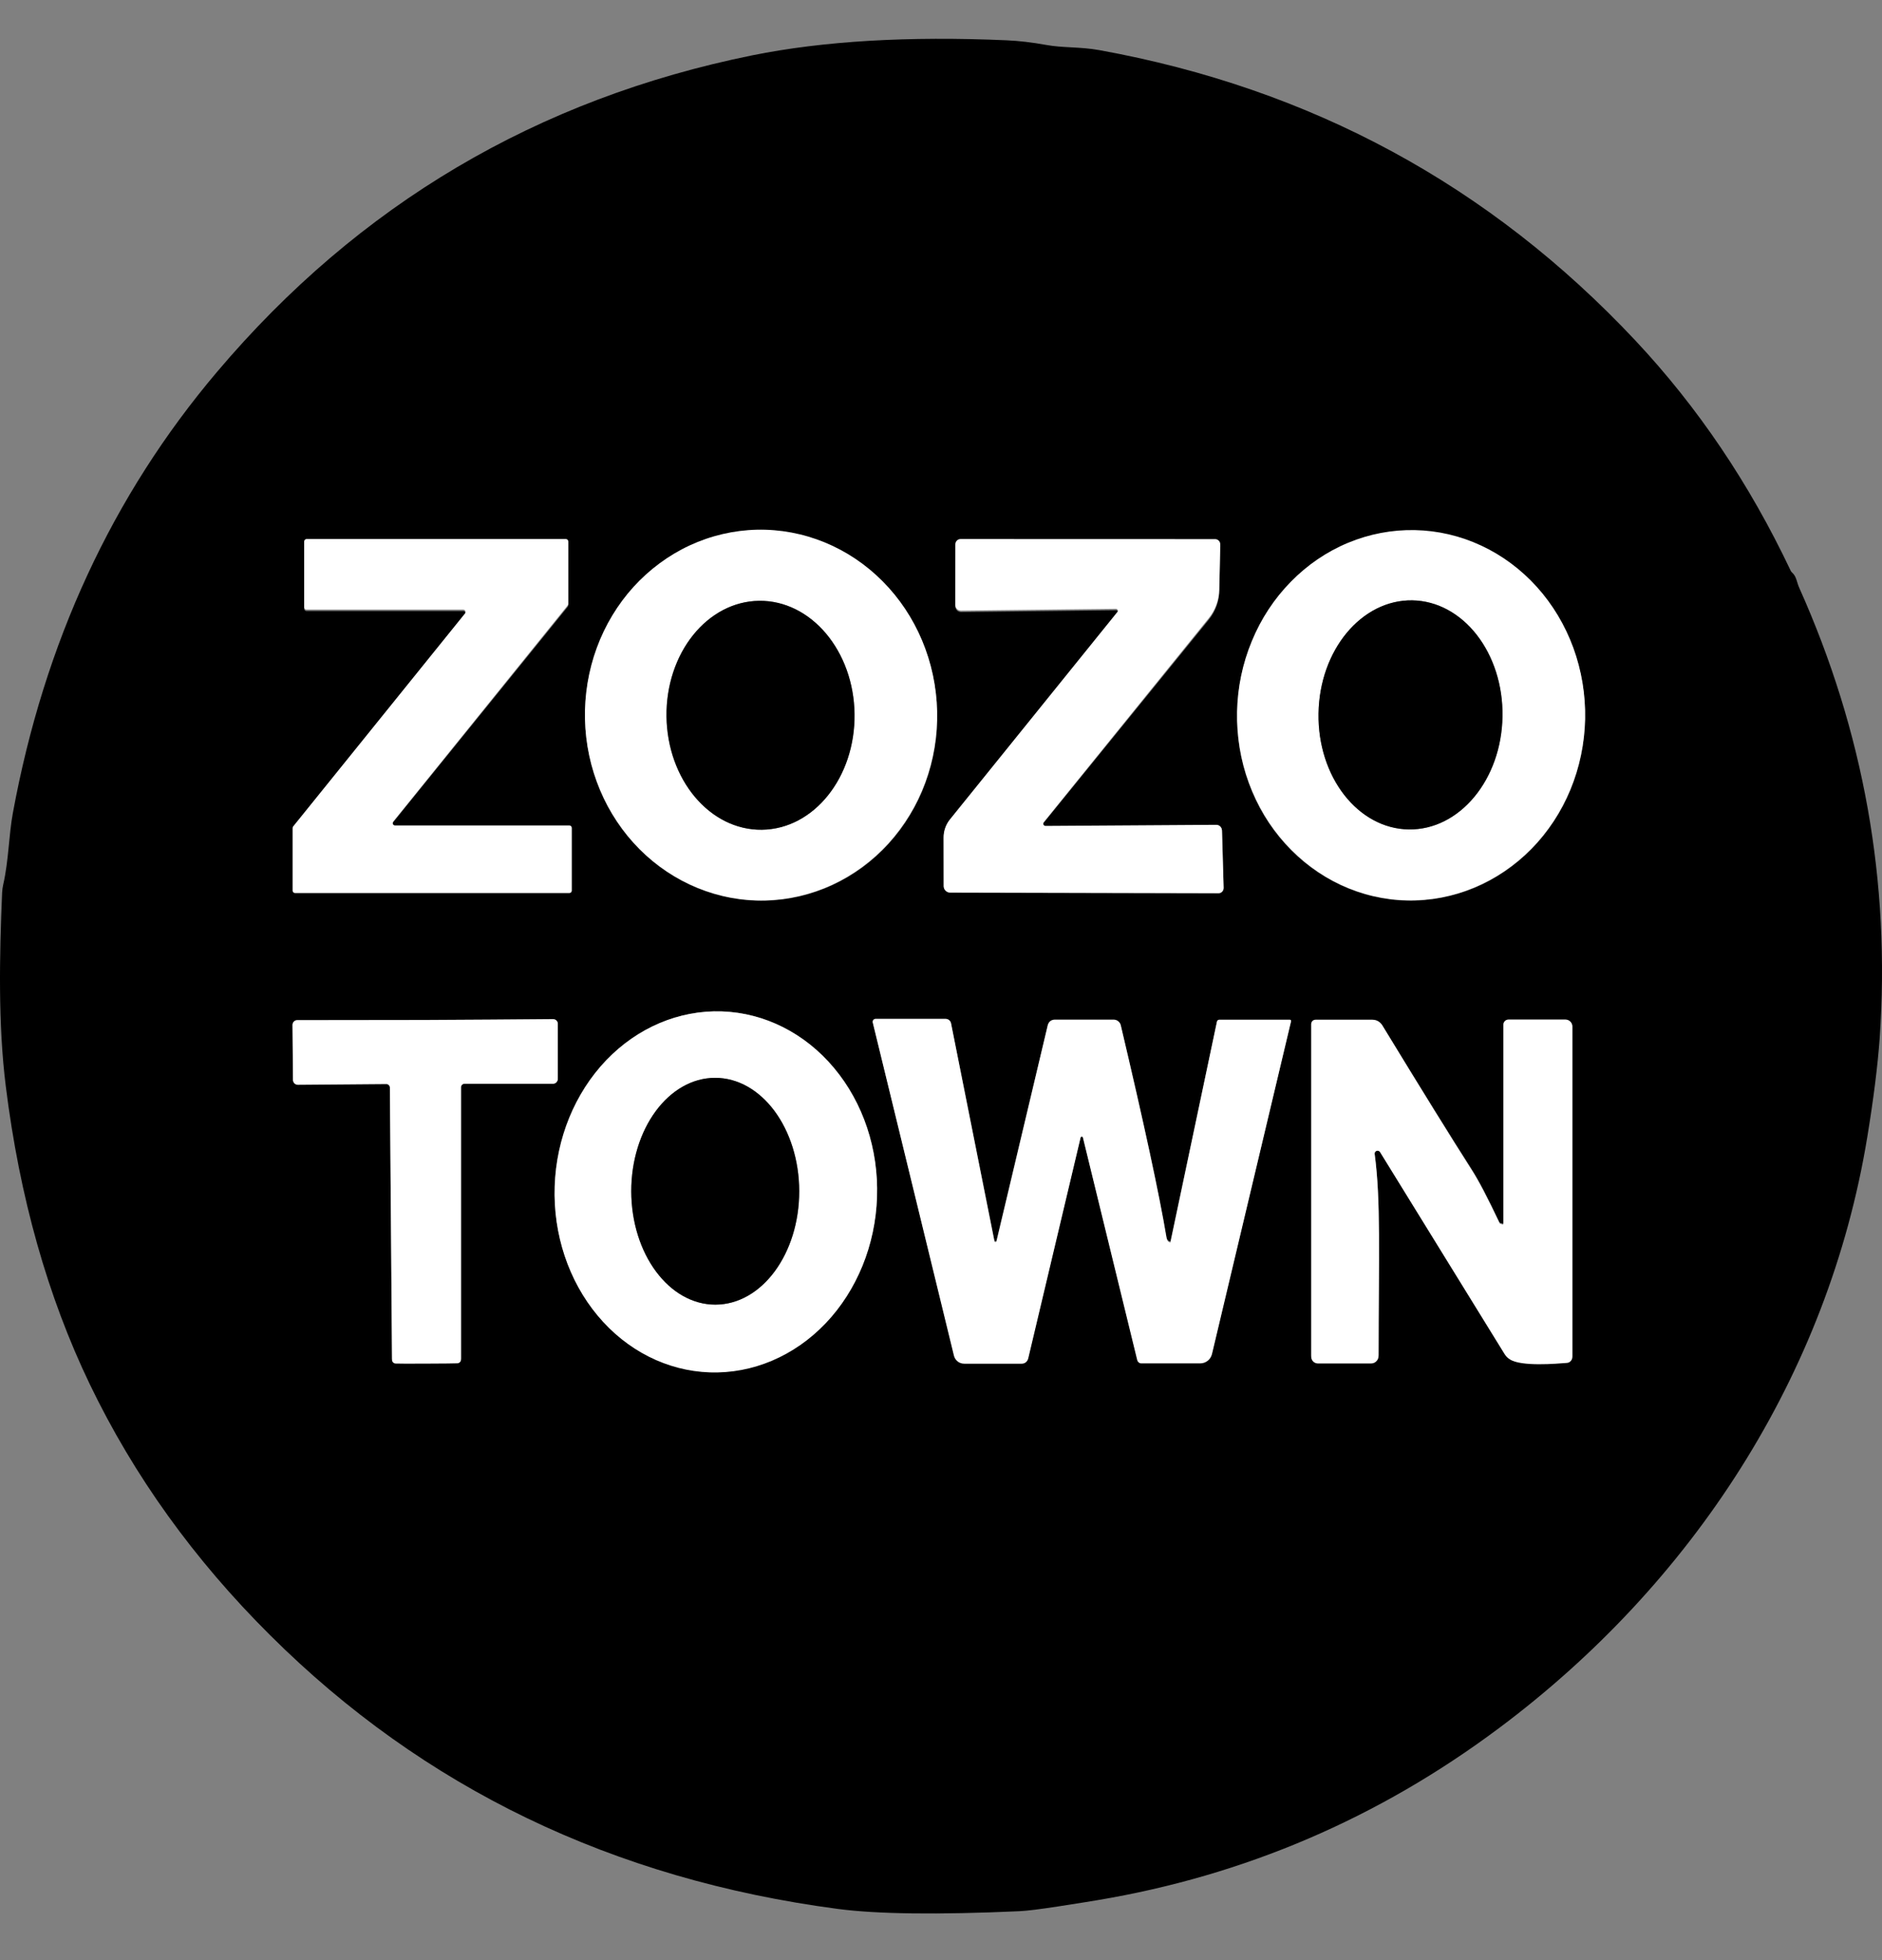
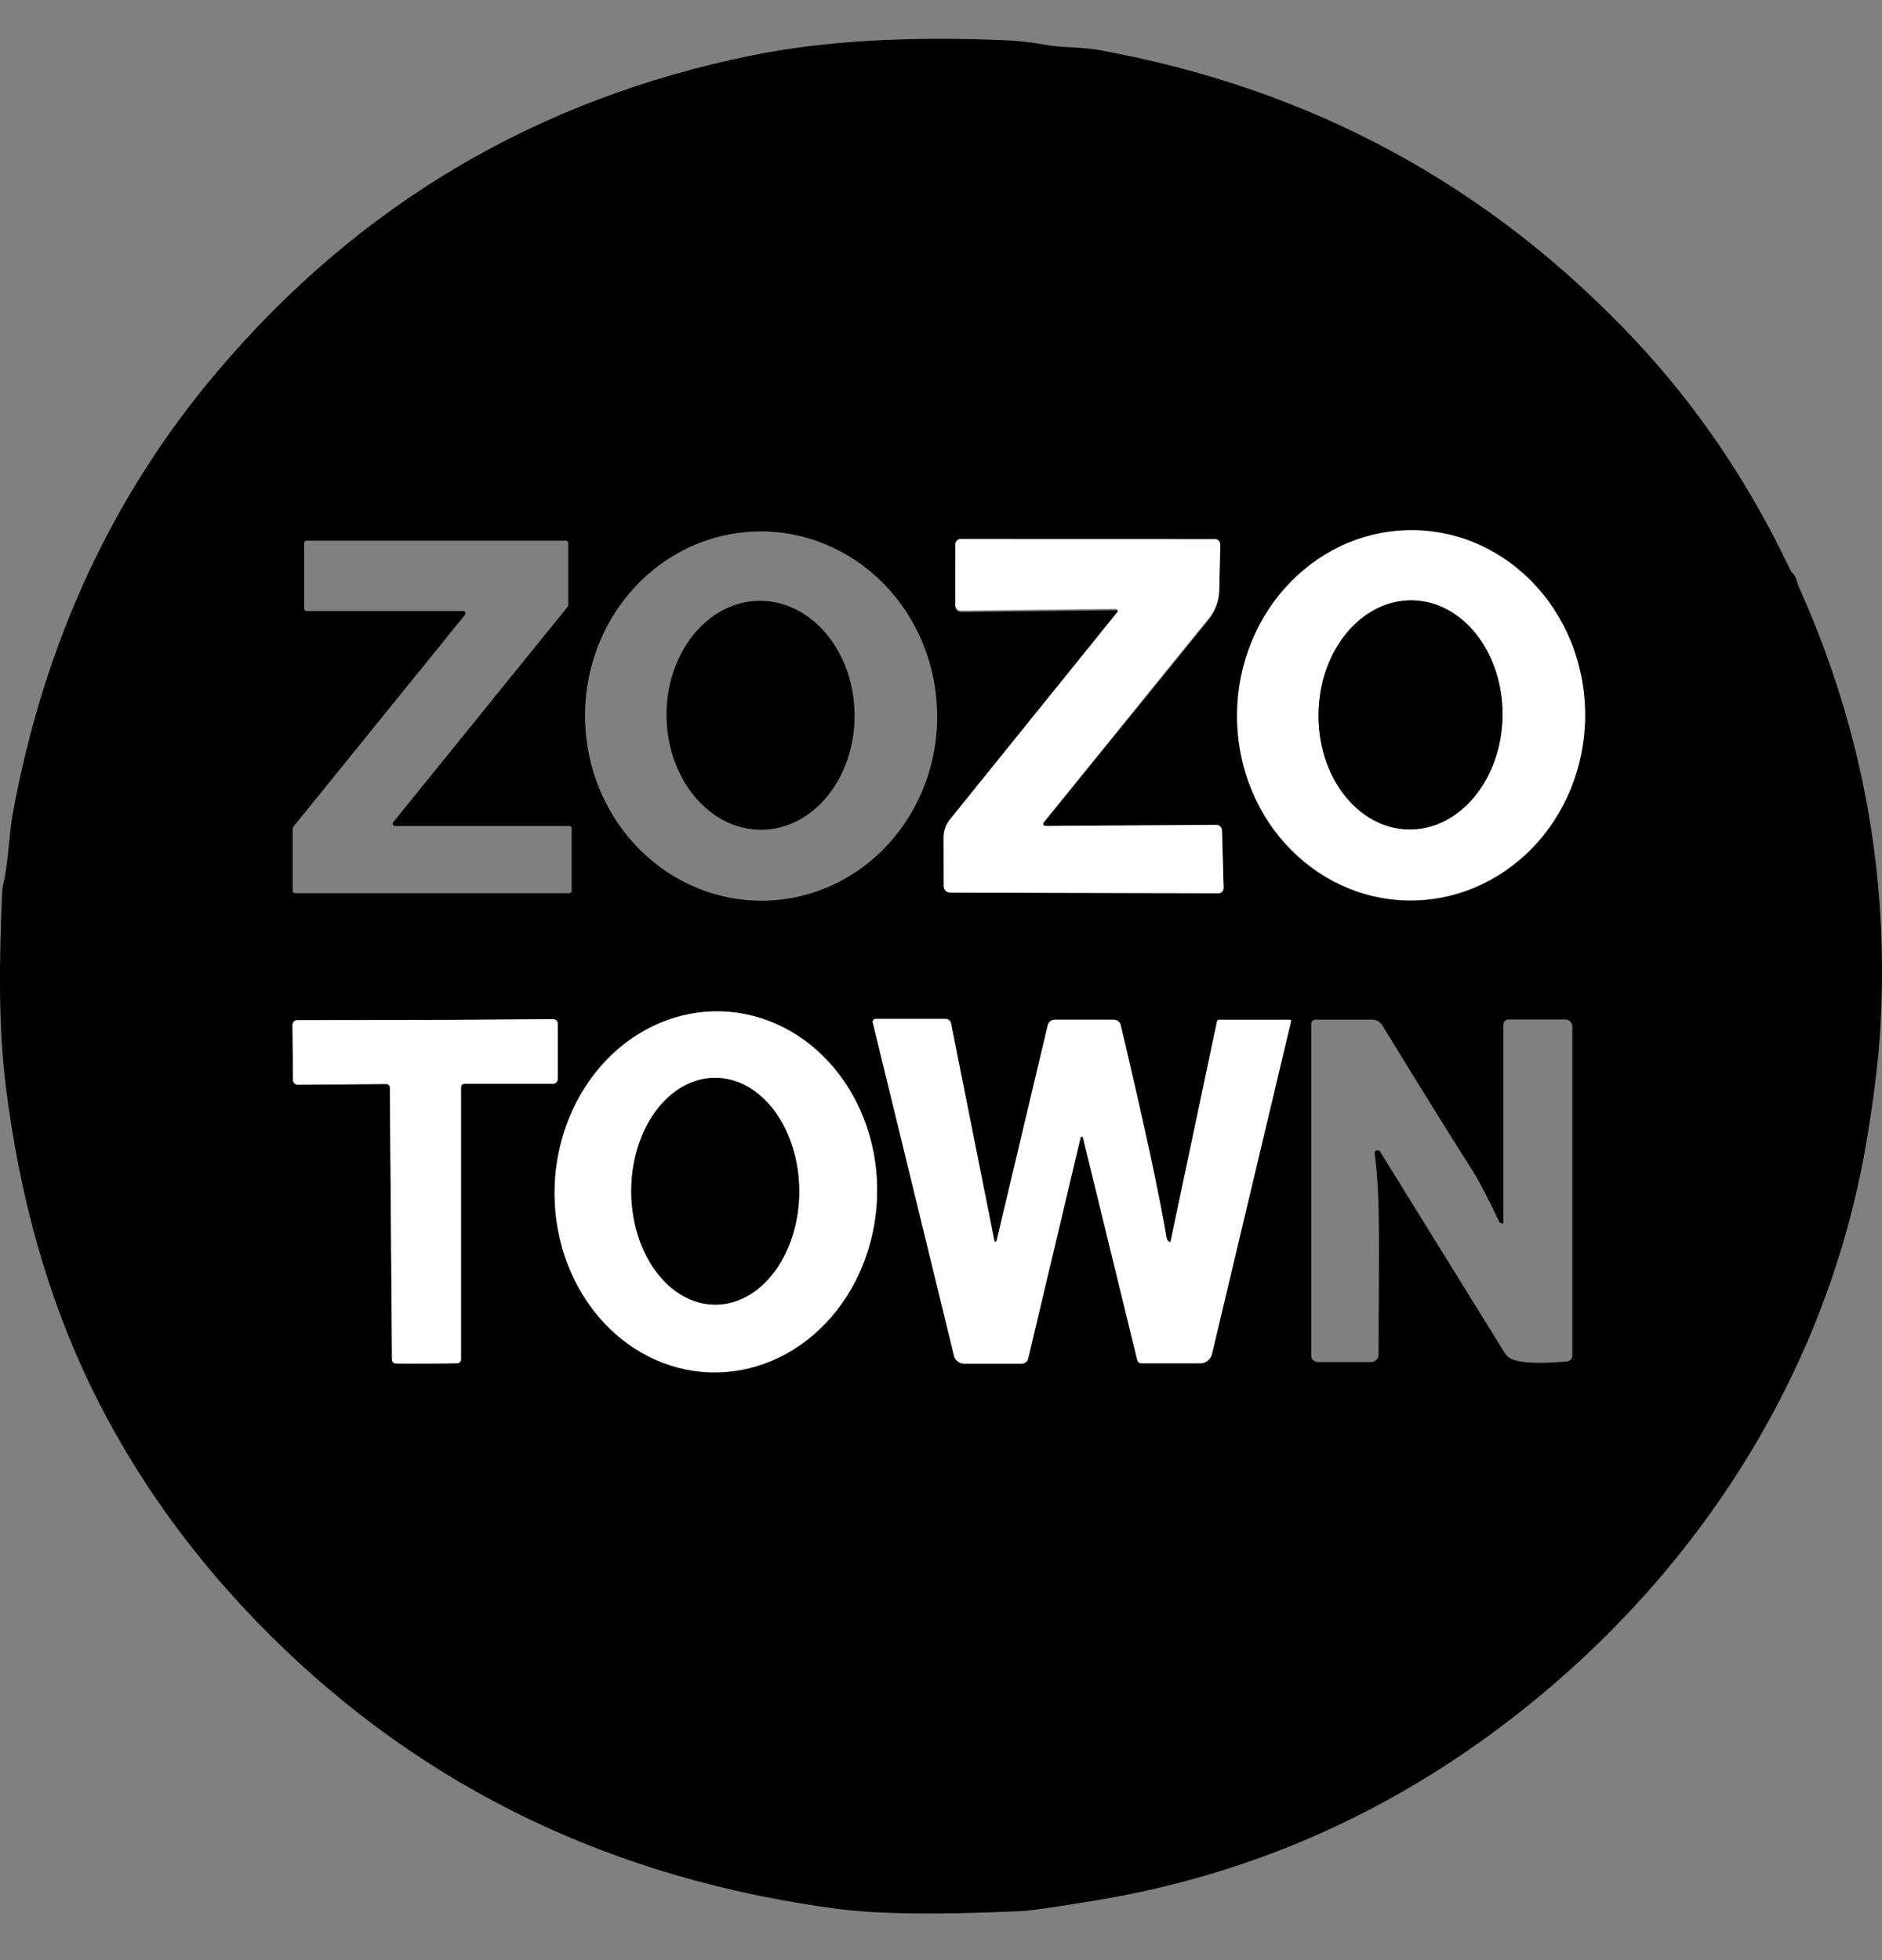
<svg xmlns="http://www.w3.org/2000/svg" width="24" height="25" viewBox="0 0 24 25" fill="none">
  <rect x="0" y="0" width="24" height="25" fill="#808080" stroke="none" />
  <path d="M22.857 7.306C22.91 7.354 22.912 7.425 22.945 7.498C23.768 9.336 24.109 11.252 23.97 13.247C23.945 13.592 23.893 14.011 23.812 14.504C23.313 17.545 21.577 20.201 19.117 22.04C17.579 23.19 15.87 23.922 13.991 24.236C13.929 24.247 13.764 24.273 13.495 24.315C13.26 24.351 13.095 24.372 12.997 24.376C11.958 24.423 11.187 24.413 10.684 24.347C7.816 23.968 5.403 22.805 3.447 20.858C2.474 19.891 1.707 18.823 1.145 17.655C0.607 16.535 0.25 15.269 0.074 13.856C-0.025 13.065 -0.007 12.195 0.027 11.384C0.029 11.35 0.033 11.317 0.041 11.283C0.113 10.964 0.111 10.652 0.165 10.364C0.565 8.195 1.432 6.321 2.767 4.744C4.575 2.607 6.851 1.261 9.597 0.705C10.5 0.523 11.58 0.459 12.837 0.514C12.993 0.521 13.16 0.54 13.341 0.573C13.552 0.612 13.772 0.595 14.017 0.639C16.718 1.128 18.998 2.363 20.855 4.343C21.651 5.192 22.311 6.17 22.835 7.278C22.84 7.289 22.847 7.298 22.857 7.306ZM9.653 6.778C9.358 6.785 9.067 6.852 8.797 6.977C8.528 7.101 8.284 7.28 8.081 7.504C7.877 7.727 7.718 7.991 7.611 8.279C7.505 8.567 7.454 8.875 7.461 9.184C7.475 9.808 7.725 10.402 8.156 10.834C8.587 11.266 9.164 11.501 9.76 11.488C10.054 11.481 10.345 11.414 10.615 11.289C10.884 11.165 11.128 10.986 11.332 10.762C11.535 10.539 11.695 10.275 11.801 9.987C11.907 9.699 11.959 9.391 11.951 9.082C11.937 8.457 11.687 7.864 11.256 7.432C10.825 7 10.248 6.764 9.653 6.778ZM18.044 6.783C17.752 6.777 17.462 6.832 17.191 6.944C16.919 7.057 16.671 7.225 16.46 7.439C16.25 7.653 16.081 7.909 15.963 8.192C15.846 8.475 15.782 8.78 15.776 9.088C15.769 9.397 15.82 9.704 15.926 9.992C16.031 10.28 16.189 10.543 16.391 10.765C16.592 10.988 16.833 11.166 17.1 11.29C17.366 11.414 17.654 11.481 17.945 11.487C18.237 11.493 18.526 11.438 18.798 11.326C19.07 11.213 19.318 11.045 19.529 10.831C19.739 10.617 19.908 10.361 20.026 10.078C20.143 9.795 20.207 9.49 20.213 9.181C20.22 8.872 20.169 8.565 20.063 8.278C19.958 7.99 19.8 7.727 19.598 7.505C19.397 7.282 19.156 7.103 18.889 6.98C18.622 6.856 18.335 6.789 18.044 6.783ZM7.29 10.565C7.29 10.557 7.287 10.549 7.282 10.544C7.276 10.538 7.269 10.535 7.261 10.535H5.036C5.031 10.535 5.025 10.534 5.021 10.53C5.016 10.527 5.012 10.523 5.01 10.518C5.008 10.513 5.007 10.508 5.007 10.502C5.008 10.496 5.01 10.491 5.014 10.487L7.239 7.739C7.243 7.733 7.246 7.727 7.246 7.72V6.925C7.246 6.918 7.243 6.91 7.237 6.904C7.232 6.899 7.224 6.896 7.216 6.896H3.909C3.901 6.896 3.893 6.899 3.888 6.904C3.882 6.91 3.879 6.918 3.879 6.925V7.763C3.879 7.771 3.882 7.779 3.888 7.784C3.893 7.79 3.901 7.793 3.909 7.793H5.907C5.912 7.793 5.918 7.794 5.923 7.797C5.927 7.8 5.931 7.805 5.933 7.81C5.936 7.815 5.937 7.821 5.936 7.826C5.935 7.832 5.933 7.837 5.93 7.841L3.739 10.547C3.734 10.552 3.732 10.559 3.732 10.566V11.362C3.732 11.366 3.733 11.37 3.734 11.373C3.736 11.377 3.738 11.38 3.741 11.383C3.743 11.386 3.747 11.388 3.75 11.389C3.754 11.391 3.758 11.392 3.761 11.392H7.261C7.265 11.392 7.269 11.391 7.272 11.389C7.276 11.388 7.279 11.386 7.282 11.383C7.284 11.38 7.287 11.377 7.288 11.373C7.29 11.37 7.29 11.366 7.29 11.362V10.565ZM13.311 10.493L15.414 7.904C15.499 7.8 15.547 7.67 15.549 7.536L15.562 6.965C15.562 6.956 15.561 6.947 15.557 6.939C15.554 6.931 15.549 6.923 15.543 6.917C15.537 6.91 15.53 6.905 15.522 6.902C15.513 6.899 15.505 6.897 15.496 6.897L12.25 6.896C12.233 6.896 12.216 6.903 12.203 6.915C12.191 6.928 12.184 6.944 12.184 6.962L12.183 7.734C12.183 7.743 12.185 7.752 12.189 7.761C12.192 7.77 12.198 7.778 12.204 7.785C12.211 7.791 12.219 7.797 12.228 7.8C12.237 7.804 12.246 7.806 12.256 7.806L14.233 7.783C14.237 7.783 14.242 7.784 14.245 7.787C14.249 7.789 14.252 7.792 14.254 7.796C14.256 7.8 14.257 7.805 14.256 7.809C14.256 7.813 14.254 7.817 14.251 7.82L12.114 10.459C12.062 10.524 12.033 10.605 12.034 10.688L12.035 11.306C12.035 11.328 12.044 11.348 12.059 11.363C12.075 11.378 12.095 11.387 12.117 11.387L15.539 11.395C15.548 11.395 15.557 11.393 15.565 11.39C15.573 11.386 15.58 11.381 15.586 11.375C15.592 11.369 15.597 11.361 15.6 11.353C15.603 11.345 15.605 11.336 15.604 11.328L15.584 10.597C15.583 10.578 15.575 10.56 15.562 10.547C15.548 10.534 15.53 10.527 15.512 10.527L13.335 10.541C13.329 10.541 13.323 10.54 13.319 10.537C13.314 10.534 13.31 10.53 13.307 10.524C13.305 10.519 13.304 10.514 13.305 10.508C13.305 10.502 13.307 10.497 13.311 10.493ZM9.205 12.899C8.66 12.881 8.129 13.105 7.729 13.522C7.33 13.94 7.094 14.516 7.073 15.124C7.053 15.732 7.25 16.322 7.622 16.765C7.993 17.208 8.508 17.467 9.053 17.485C9.598 17.503 10.129 17.279 10.528 16.862C10.928 16.444 11.164 15.868 11.184 15.26C11.204 14.652 11.007 14.062 10.636 13.619C10.265 13.176 9.75 12.917 9.205 12.899ZM5.439 17.374C5.666 17.373 5.798 17.372 5.834 17.37C5.846 17.369 5.858 17.364 5.866 17.355C5.875 17.346 5.879 17.334 5.879 17.322V13.863C5.879 13.857 5.88 13.851 5.883 13.846C5.885 13.84 5.888 13.835 5.893 13.831C5.897 13.827 5.902 13.824 5.907 13.822C5.913 13.819 5.919 13.818 5.925 13.818H7.053C7.069 13.818 7.084 13.812 7.096 13.8C7.107 13.789 7.114 13.773 7.114 13.756V13.057C7.114 13.05 7.112 13.042 7.109 13.034C7.106 13.027 7.101 13.02 7.096 13.015C7.09 13.009 7.083 13.005 7.076 13.002C7.068 12.999 7.061 12.997 7.053 12.997C6.52 13.002 5.977 13.005 5.422 13.008C4.868 13.009 4.324 13.01 3.792 13.01C3.784 13.01 3.776 13.011 3.769 13.014C3.761 13.017 3.755 13.022 3.749 13.027C3.743 13.033 3.739 13.04 3.736 13.047C3.732 13.054 3.731 13.062 3.731 13.07L3.737 13.769C3.737 13.786 3.743 13.801 3.755 13.813C3.766 13.825 3.782 13.831 3.798 13.831L4.926 13.822C4.932 13.822 4.938 13.823 4.944 13.825C4.949 13.828 4.954 13.831 4.959 13.835C4.963 13.839 4.966 13.844 4.969 13.85C4.971 13.855 4.972 13.861 4.972 13.867L4.999 17.325C4.999 17.337 5.004 17.349 5.012 17.358C5.021 17.367 5.032 17.372 5.044 17.373C5.081 17.375 5.212 17.375 5.439 17.374ZM12.708 15.821C12.707 15.823 12.705 15.826 12.703 15.828C12.7 15.829 12.697 15.83 12.694 15.83C12.691 15.83 12.688 15.829 12.686 15.827C12.684 15.825 12.682 15.823 12.681 15.82L12.128 13.051C12.125 13.035 12.116 13.02 12.104 13.01C12.091 13 12.076 12.994 12.06 12.994H11.165C11.159 12.994 11.154 12.995 11.149 12.998C11.144 13 11.14 13.004 11.136 13.008C11.133 13.013 11.131 13.018 11.13 13.023C11.129 13.029 11.129 13.034 11.13 13.04L12.165 17.273C12.173 17.302 12.189 17.328 12.213 17.346C12.236 17.365 12.266 17.375 12.296 17.375H13.03C13.049 17.375 13.067 17.369 13.082 17.357C13.097 17.345 13.107 17.328 13.112 17.31L13.78 14.502C13.781 14.499 13.783 14.496 13.785 14.494C13.788 14.492 13.791 14.49 13.795 14.49C13.799 14.49 13.802 14.492 13.805 14.494C13.807 14.496 13.809 14.499 13.81 14.502L14.502 17.328C14.505 17.341 14.512 17.351 14.521 17.359C14.531 17.367 14.543 17.371 14.555 17.371H15.306C15.341 17.371 15.375 17.359 15.402 17.337C15.429 17.316 15.448 17.285 15.456 17.252L16.464 13.024C16.464 13.022 16.464 13.019 16.464 13.017C16.463 13.015 16.462 13.012 16.461 13.011C16.459 13.009 16.458 13.008 16.456 13.007C16.453 13.006 16.451 13.005 16.449 13.005H15.547C15.54 13.005 15.534 13.008 15.529 13.012C15.524 13.016 15.521 13.022 15.52 13.028L14.927 15.829C14.927 15.829 14.927 15.83 14.927 15.831C14.926 15.831 14.926 15.832 14.925 15.832C14.924 15.833 14.924 15.833 14.923 15.833C14.922 15.834 14.921 15.834 14.921 15.833C14.896 15.828 14.881 15.808 14.875 15.773C14.782 15.219 14.587 14.319 14.292 13.074C14.287 13.054 14.276 13.037 14.26 13.024C14.243 13.011 14.224 13.004 14.203 13.004H13.449C13.429 13.004 13.409 13.011 13.394 13.024C13.378 13.036 13.367 13.054 13.362 13.073L12.708 15.821ZM19.159 15.605L19.134 15.598C19.131 15.597 19.128 15.595 19.126 15.593C19.123 15.591 19.122 15.588 19.12 15.586C18.972 15.273 18.855 15.049 18.767 14.912C18.512 14.514 18.132 13.902 17.626 13.075C17.613 13.054 17.595 13.036 17.573 13.024C17.552 13.012 17.527 13.005 17.502 13.005H16.776C16.761 13.005 16.747 13.011 16.737 13.021C16.726 13.032 16.721 13.046 16.721 13.06V17.286C16.721 17.309 16.729 17.331 16.745 17.347C16.761 17.363 16.783 17.372 16.805 17.372H17.485C17.51 17.372 17.535 17.362 17.552 17.344C17.57 17.326 17.58 17.302 17.58 17.277C17.581 16.005 17.61 15.303 17.53 14.711C17.529 14.703 17.53 14.694 17.535 14.687C17.539 14.68 17.546 14.674 17.554 14.671C17.562 14.668 17.571 14.668 17.579 14.671C17.587 14.674 17.594 14.679 17.599 14.687L19.188 17.255C19.204 17.282 19.227 17.304 19.255 17.321C19.399 17.415 19.852 17.375 19.982 17.365C20.001 17.364 20.018 17.355 20.031 17.341C20.044 17.327 20.051 17.309 20.051 17.29V13.091C20.051 13.068 20.042 13.045 20.025 13.029C20.009 13.012 19.986 13.003 19.963 13.003H19.236C19.227 13.003 19.219 13.005 19.211 13.008C19.203 13.011 19.197 13.016 19.191 13.022C19.185 13.028 19.18 13.036 19.177 13.043C19.173 13.051 19.172 13.06 19.172 13.068V15.597C19.172 15.598 19.171 15.6 19.171 15.601C19.17 15.602 19.169 15.603 19.168 15.604C19.166 15.605 19.165 15.606 19.163 15.606C19.162 15.606 19.16 15.606 19.159 15.605Z" fill="black" />
-   <path d="M9.652 6.756C10.247 6.743 10.824 6.979 11.255 7.413C11.686 7.846 11.936 8.442 11.95 9.069C11.957 9.379 11.906 9.688 11.8 9.978C11.694 10.267 11.534 10.531 11.331 10.755C11.127 10.98 10.883 11.159 10.614 11.284C10.344 11.409 10.053 11.477 9.758 11.484C9.163 11.498 8.586 11.261 8.155 10.828C7.724 10.394 7.474 9.798 7.46 9.171C7.453 8.861 7.504 8.552 7.61 8.263C7.716 7.974 7.876 7.709 8.079 7.485C8.283 7.261 8.527 7.081 8.796 6.956C9.066 6.831 9.357 6.763 9.652 6.756ZM9.679 7.663C9.361 7.667 9.058 7.825 8.837 8.101C8.615 8.378 8.494 8.751 8.498 9.138C8.501 9.33 8.534 9.519 8.596 9.695C8.659 9.872 8.749 10.032 8.862 10.166C8.975 10.3 9.108 10.406 9.255 10.478C9.401 10.549 9.557 10.585 9.715 10.583C10.033 10.579 10.336 10.422 10.557 10.145C10.779 9.869 10.901 9.496 10.896 9.108C10.894 8.917 10.86 8.727 10.798 8.551C10.736 8.375 10.645 8.215 10.532 8.08C10.419 7.946 10.286 7.84 10.139 7.769C9.993 7.697 9.837 7.661 9.679 7.663Z" fill="white" />
  <path d="M18.044 6.761C18.335 6.767 18.623 6.834 18.89 6.959C19.156 7.083 19.397 7.262 19.599 7.486C19.8 7.709 19.958 7.973 20.064 8.262C20.169 8.551 20.22 8.859 20.214 9.169C20.207 9.479 20.143 9.785 20.026 10.069C19.909 10.353 19.74 10.61 19.529 10.825C19.318 11.039 19.07 11.208 18.798 11.321C18.527 11.434 18.237 11.489 17.945 11.483C17.654 11.477 17.367 11.41 17.1 11.286C16.833 11.161 16.593 10.982 16.391 10.758C16.189 10.535 16.032 10.271 15.926 9.982C15.82 9.694 15.77 9.386 15.776 9.075C15.782 8.765 15.846 8.46 15.964 8.176C16.081 7.891 16.25 7.635 16.461 7.42C16.671 7.205 16.919 7.036 17.191 6.923C17.463 6.81 17.753 6.755 18.044 6.761ZM18.011 7.657C17.7 7.652 17.399 7.802 17.174 8.072C16.95 8.343 16.821 8.712 16.815 9.1C16.809 9.487 16.926 9.861 17.142 10.138C17.358 10.415 17.654 10.574 17.965 10.579C18.276 10.584 18.577 10.435 18.801 10.164C19.026 9.894 19.155 9.524 19.161 9.137C19.167 8.749 19.049 8.376 18.834 8.098C18.618 7.821 18.322 7.662 18.011 7.657Z" fill="white" />
-   <path d="M7.291 10.558V11.358C7.291 11.362 7.29 11.366 7.289 11.37C7.287 11.373 7.285 11.376 7.282 11.379C7.279 11.382 7.276 11.384 7.273 11.386C7.269 11.387 7.265 11.388 7.261 11.388H3.762C3.758 11.388 3.754 11.387 3.751 11.386C3.747 11.384 3.744 11.382 3.741 11.379C3.738 11.376 3.736 11.373 3.735 11.37C3.733 11.366 3.732 11.362 3.732 11.358V10.559C3.732 10.552 3.735 10.545 3.739 10.54L5.93 7.824C5.934 7.82 5.936 7.814 5.937 7.809C5.937 7.803 5.936 7.798 5.934 7.792C5.932 7.787 5.928 7.783 5.923 7.78C5.918 7.777 5.913 7.775 5.907 7.775H3.909C3.901 7.775 3.894 7.772 3.888 7.767C3.883 7.761 3.879 7.754 3.879 7.746V6.905C3.879 6.897 3.883 6.889 3.888 6.884C3.894 6.878 3.901 6.875 3.909 6.875H7.217C7.225 6.875 7.232 6.878 7.238 6.884C7.243 6.889 7.247 6.897 7.247 6.905V7.702C7.246 7.709 7.244 7.716 7.24 7.721L5.014 10.479C5.011 10.484 5.009 10.489 5.008 10.495C5.007 10.5 5.008 10.506 5.01 10.511C5.013 10.516 5.017 10.52 5.021 10.523C5.026 10.526 5.031 10.528 5.037 10.528H7.261C7.269 10.528 7.277 10.531 7.282 10.537C7.288 10.542 7.291 10.55 7.291 10.558Z" fill="white" />
  <path d="M13.31 10.486C13.307 10.49 13.304 10.495 13.304 10.501C13.303 10.507 13.304 10.512 13.306 10.517C13.309 10.523 13.313 10.527 13.318 10.53C13.323 10.533 13.328 10.534 13.334 10.534L15.511 10.52C15.53 10.52 15.547 10.527 15.561 10.54C15.574 10.553 15.582 10.572 15.583 10.591L15.604 11.323C15.604 11.332 15.602 11.341 15.599 11.349C15.596 11.357 15.591 11.365 15.585 11.371C15.579 11.377 15.572 11.382 15.564 11.386C15.556 11.389 15.547 11.391 15.538 11.391L12.116 11.383C12.095 11.383 12.074 11.374 12.059 11.359C12.043 11.344 12.034 11.323 12.034 11.302L12.033 10.682C12.033 10.598 12.061 10.517 12.113 10.452L14.251 7.803C14.253 7.8 14.255 7.796 14.256 7.791C14.256 7.787 14.255 7.783 14.253 7.779C14.251 7.775 14.248 7.772 14.245 7.769C14.241 7.767 14.236 7.766 14.232 7.765L12.255 7.788C12.246 7.788 12.236 7.786 12.227 7.783C12.218 7.779 12.21 7.774 12.204 7.767C12.197 7.76 12.191 7.752 12.188 7.744C12.184 7.735 12.182 7.725 12.182 7.716L12.183 6.941C12.183 6.924 12.19 6.907 12.203 6.894C12.215 6.882 12.232 6.875 12.249 6.875L15.495 6.876C15.504 6.876 15.513 6.878 15.521 6.881C15.529 6.885 15.536 6.89 15.543 6.896C15.549 6.902 15.553 6.91 15.557 6.918C15.56 6.927 15.561 6.935 15.561 6.944L15.548 7.518C15.546 7.653 15.498 7.783 15.413 7.887L13.31 10.486Z" fill="white" />
  <path d="M10.898 9.108C10.888 8.302 10.343 7.655 9.681 7.663C9.019 7.671 8.49 8.331 8.5 9.138C8.51 9.944 9.054 10.591 9.716 10.583C10.379 10.575 10.907 9.915 10.898 9.108Z" fill="black" />
  <path d="M19.16 9.137C19.173 8.33 18.658 7.668 18.01 7.657C17.362 7.647 16.826 8.293 16.814 9.1C16.801 9.906 17.316 10.569 17.964 10.579C18.612 10.589 19.148 9.944 19.16 9.137Z" fill="black" />
  <path d="M9.205 12.9C9.75 12.919 10.265 13.178 10.636 13.623C11.008 14.068 11.205 14.66 11.184 15.271C11.164 15.881 10.928 16.459 10.529 16.878C10.129 17.297 9.598 17.522 9.053 17.504C8.508 17.486 7.993 17.226 7.622 16.781C7.251 16.337 7.053 15.744 7.074 15.134C7.094 14.523 7.33 13.945 7.729 13.526C8.129 13.107 8.66 12.882 9.205 12.9ZM9.119 13.747C8.835 13.748 8.563 13.9 8.362 14.172C8.162 14.444 8.05 14.812 8.05 15.195C8.051 15.385 8.079 15.573 8.133 15.748C8.187 15.924 8.266 16.083 8.366 16.217C8.466 16.351 8.584 16.458 8.714 16.53C8.844 16.602 8.983 16.64 9.124 16.639C9.408 16.639 9.68 16.486 9.88 16.215C10.08 15.943 10.193 15.575 10.192 15.191C10.192 15.001 10.164 14.813 10.109 14.638C10.055 14.463 9.976 14.303 9.877 14.169C9.777 14.035 9.659 13.929 9.529 13.856C9.399 13.784 9.259 13.747 9.119 13.747Z" fill="white" />
  <path d="M5.422 13.01C5.976 13.007 6.52 13.004 7.052 12.999C7.06 12.999 7.068 13 7.075 13.003C7.083 13.006 7.09 13.011 7.095 13.016C7.101 13.022 7.106 13.029 7.109 13.036C7.112 13.043 7.113 13.051 7.113 13.059V13.761C7.113 13.777 7.107 13.793 7.095 13.805C7.084 13.817 7.068 13.823 7.052 13.823H5.924C5.918 13.823 5.912 13.824 5.907 13.826C5.901 13.829 5.896 13.832 5.892 13.836C5.888 13.84 5.885 13.845 5.882 13.851C5.88 13.856 5.879 13.862 5.879 13.868V17.34C5.879 17.352 5.874 17.364 5.866 17.373C5.857 17.382 5.846 17.387 5.833 17.388C5.797 17.39 5.666 17.391 5.439 17.392C5.212 17.393 5.08 17.393 5.044 17.391C5.032 17.39 5.02 17.385 5.012 17.376C5.003 17.367 4.999 17.355 4.999 17.343L4.972 13.872C4.972 13.866 4.971 13.86 4.968 13.854C4.966 13.849 4.963 13.844 4.958 13.84C4.954 13.836 4.949 13.832 4.943 13.83C4.938 13.828 4.932 13.827 4.926 13.827L3.798 13.836C3.781 13.836 3.766 13.829 3.754 13.818C3.743 13.806 3.736 13.79 3.736 13.774L3.73 13.072C3.73 13.064 3.732 13.056 3.735 13.049C3.738 13.042 3.743 13.035 3.748 13.029C3.754 13.024 3.761 13.019 3.768 13.016C3.776 13.013 3.784 13.012 3.792 13.012C4.324 13.012 4.867 13.011 5.422 13.01Z" fill="white" />
  <path d="M12.708 15.833L13.362 13.075C13.367 13.056 13.378 13.038 13.393 13.025C13.409 13.013 13.429 13.006 13.449 13.006H14.203C14.223 13.006 14.243 13.013 14.259 13.026C14.276 13.039 14.287 13.056 14.292 13.076C14.587 14.326 14.782 15.229 14.875 15.785C14.881 15.82 14.896 15.841 14.92 15.846C14.921 15.846 14.922 15.846 14.923 15.846C14.924 15.846 14.924 15.845 14.925 15.845C14.926 15.844 14.926 15.844 14.927 15.843C14.927 15.842 14.927 15.842 14.927 15.841L15.519 13.03C15.521 13.023 15.524 13.018 15.529 13.014C15.534 13.009 15.54 13.007 15.547 13.007H16.449C16.451 13.007 16.453 13.007 16.456 13.008C16.457 13.009 16.459 13.011 16.461 13.012C16.462 13.014 16.463 13.017 16.464 13.019C16.464 13.021 16.464 13.024 16.464 13.026L15.456 17.269C15.448 17.303 15.429 17.334 15.402 17.355C15.375 17.377 15.341 17.389 15.306 17.389H14.555C14.543 17.389 14.531 17.385 14.521 17.377C14.512 17.369 14.505 17.359 14.502 17.346L13.81 14.51C13.809 14.506 13.807 14.503 13.805 14.501C13.802 14.499 13.799 14.498 13.795 14.498C13.791 14.498 13.788 14.499 13.785 14.501C13.783 14.503 13.78 14.506 13.78 14.51L13.112 17.328C13.107 17.346 13.097 17.363 13.082 17.375C13.067 17.387 13.049 17.393 13.03 17.393H12.296C12.265 17.393 12.236 17.383 12.213 17.365C12.189 17.346 12.172 17.32 12.165 17.291L11.13 13.042C11.129 13.036 11.129 13.031 11.13 13.025C11.131 13.02 11.133 13.014 11.136 13.01C11.14 13.006 11.144 13.002 11.149 13C11.154 12.997 11.159 12.996 11.165 12.996H12.06C12.076 12.996 12.091 13.002 12.104 13.012C12.116 13.022 12.125 13.037 12.128 13.053L12.681 15.832C12.682 15.835 12.684 15.838 12.686 15.839C12.688 15.841 12.691 15.843 12.694 15.843C12.697 15.843 12.7 15.842 12.703 15.84C12.705 15.838 12.707 15.836 12.708 15.833Z" fill="white" />
-   <path d="M19.159 15.617C19.161 15.617 19.162 15.617 19.164 15.617C19.165 15.617 19.166 15.617 19.168 15.616C19.169 15.615 19.17 15.614 19.171 15.612C19.172 15.611 19.172 15.61 19.172 15.608V13.07C19.172 13.053 19.179 13.036 19.191 13.024C19.203 13.012 19.219 13.005 19.236 13.005H19.963C19.987 13.005 20.009 13.014 20.026 13.031C20.042 13.047 20.051 13.07 20.051 13.093V17.308C20.051 17.327 20.044 17.345 20.031 17.359C20.018 17.373 20.001 17.382 19.982 17.383C19.852 17.393 19.399 17.433 19.255 17.338C19.228 17.322 19.205 17.299 19.188 17.272L17.599 14.695C17.595 14.687 17.588 14.682 17.579 14.679C17.571 14.676 17.562 14.676 17.555 14.679C17.546 14.682 17.54 14.688 17.535 14.695C17.531 14.702 17.529 14.711 17.53 14.72C17.61 15.313 17.581 16.018 17.58 17.295C17.58 17.32 17.57 17.344 17.552 17.362C17.535 17.38 17.511 17.39 17.485 17.39H16.806C16.783 17.39 16.762 17.381 16.746 17.365C16.73 17.349 16.721 17.327 16.721 17.304V13.062C16.721 13.048 16.727 13.034 16.737 13.023C16.747 13.013 16.761 13.007 16.776 13.007H17.502C17.527 13.007 17.552 13.013 17.574 13.026C17.595 13.038 17.614 13.056 17.627 13.077C18.132 13.907 18.512 14.522 18.767 14.921C18.855 15.058 18.973 15.283 19.121 15.597C19.122 15.6 19.124 15.602 19.126 15.604C19.128 15.607 19.131 15.608 19.134 15.609L19.159 15.617Z" fill="white" />
  <path d="M10.192 15.192C10.19 14.393 9.71 13.746 9.118 13.747C8.527 13.748 8.049 14.397 8.05 15.195C8.052 15.994 8.532 16.641 9.123 16.64C9.715 16.639 10.193 15.99 10.192 15.192Z" fill="black" />
</svg>